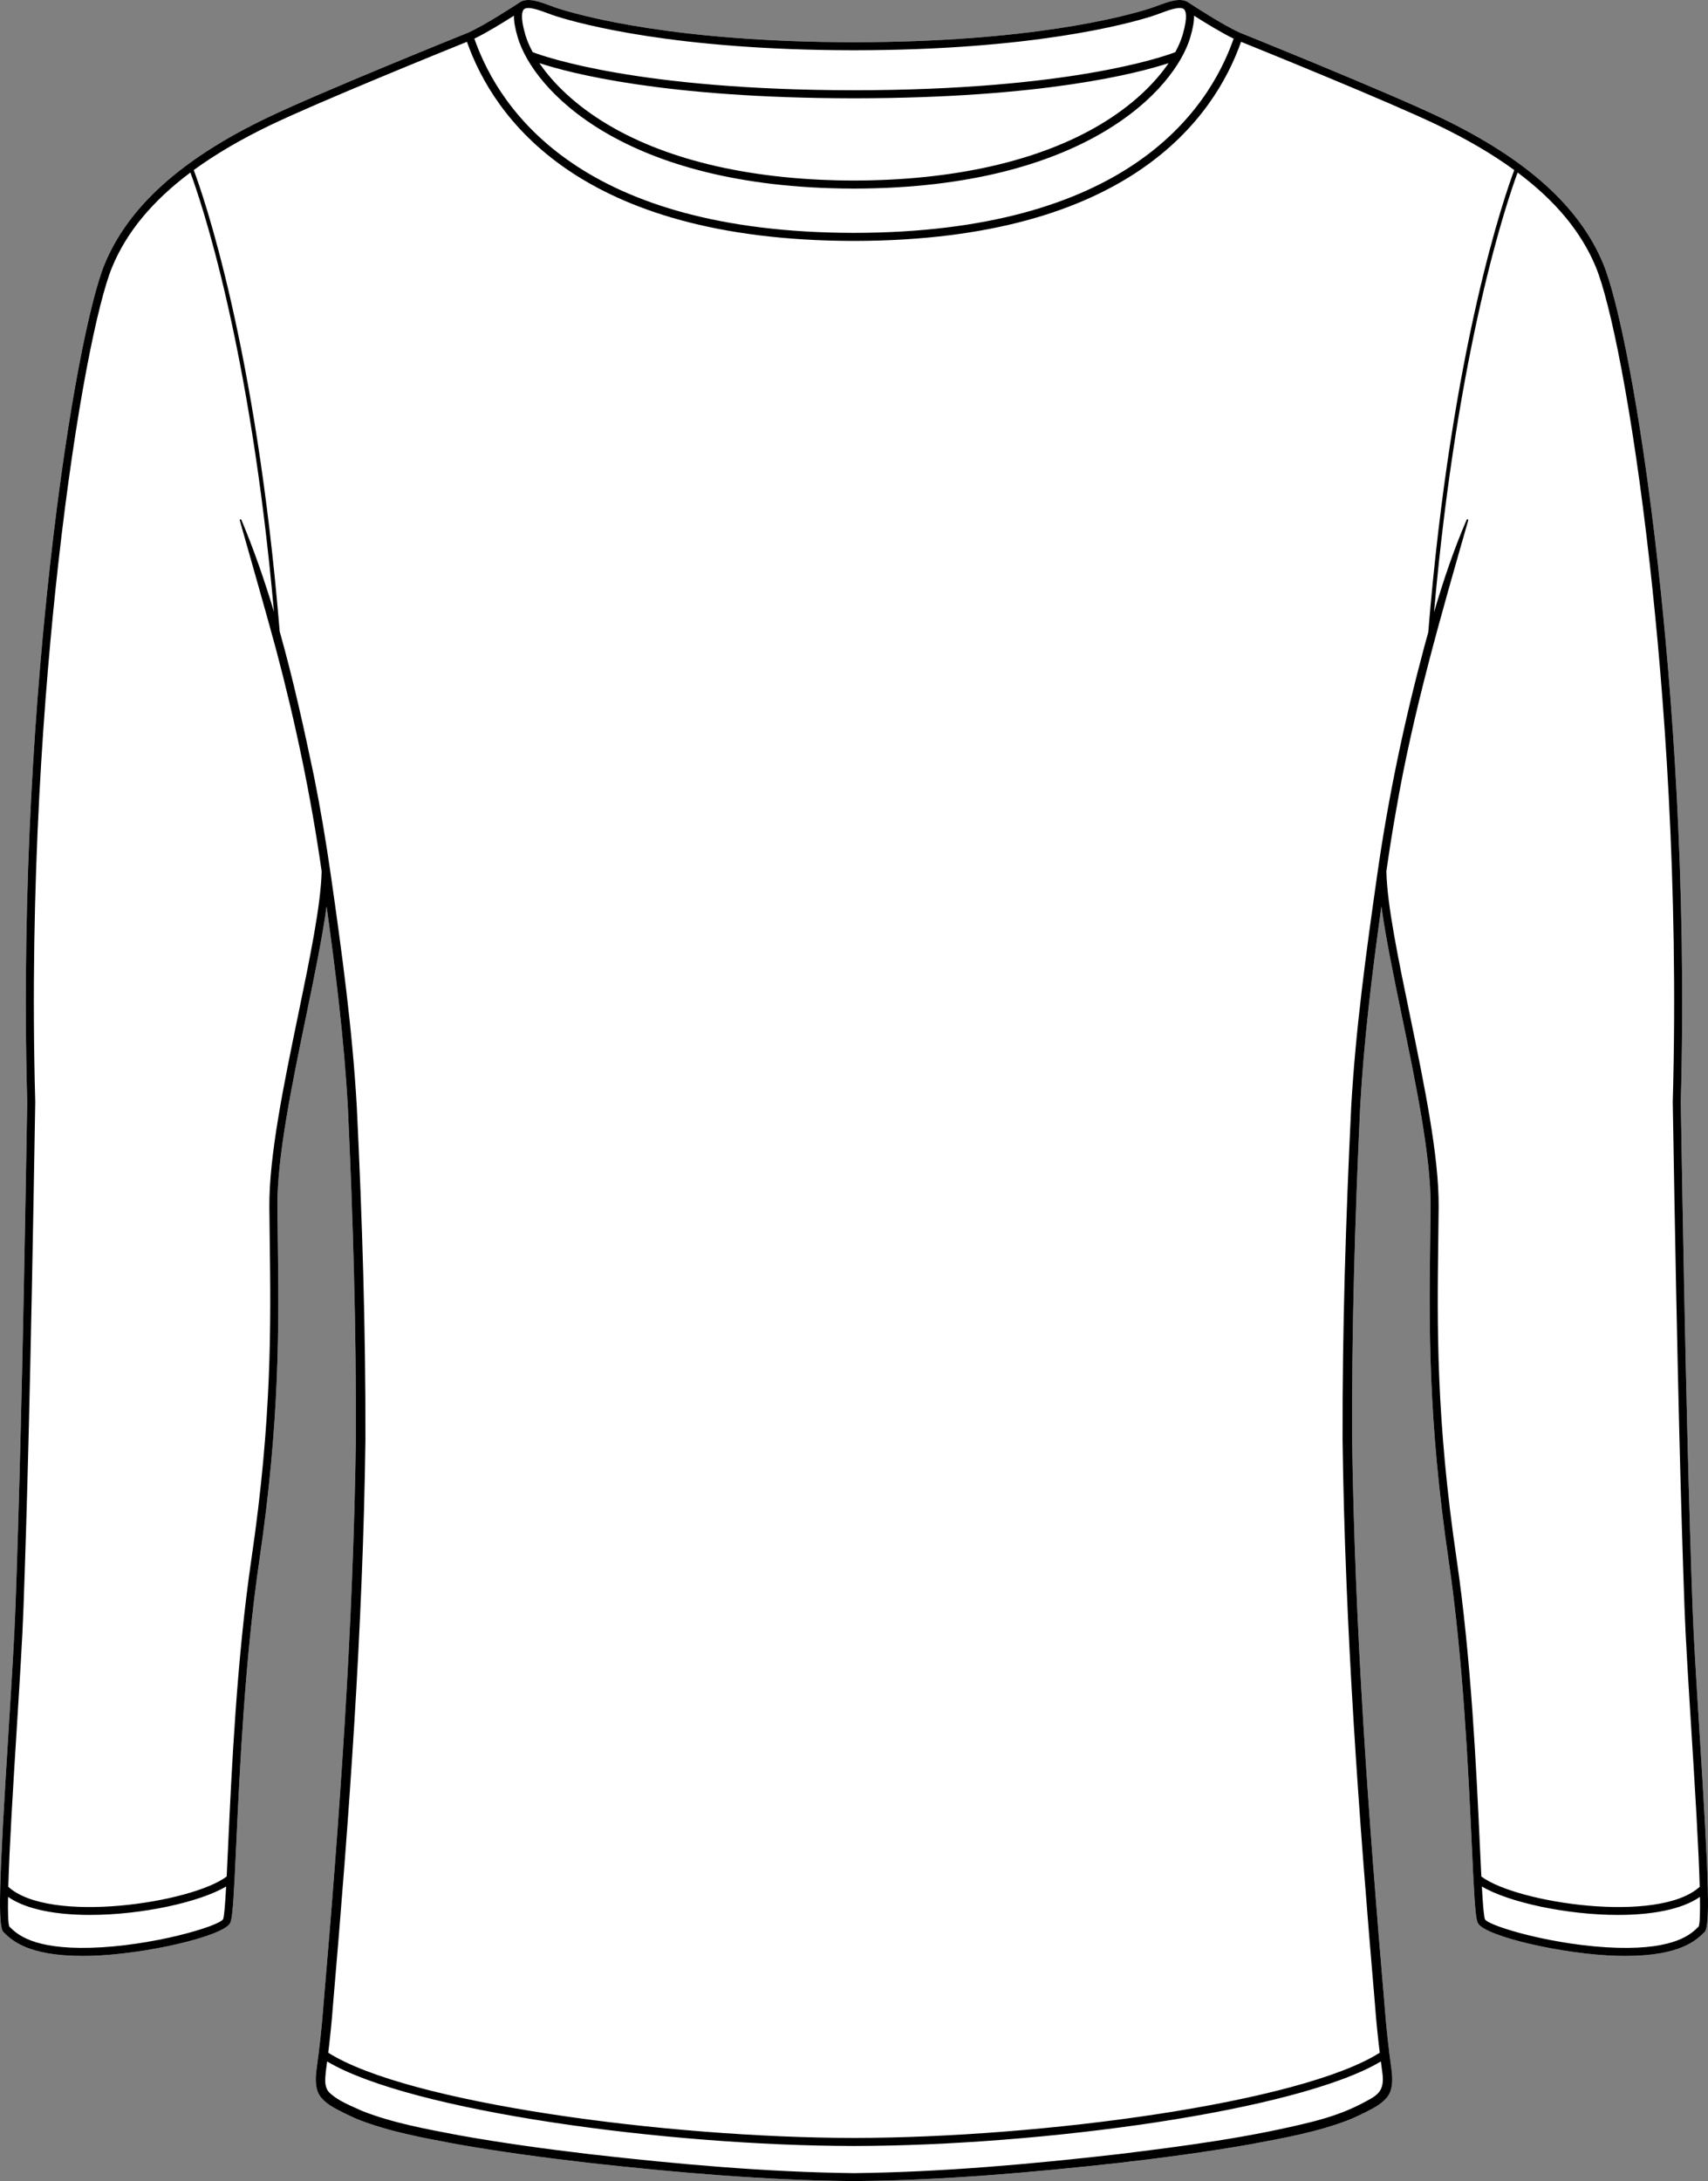
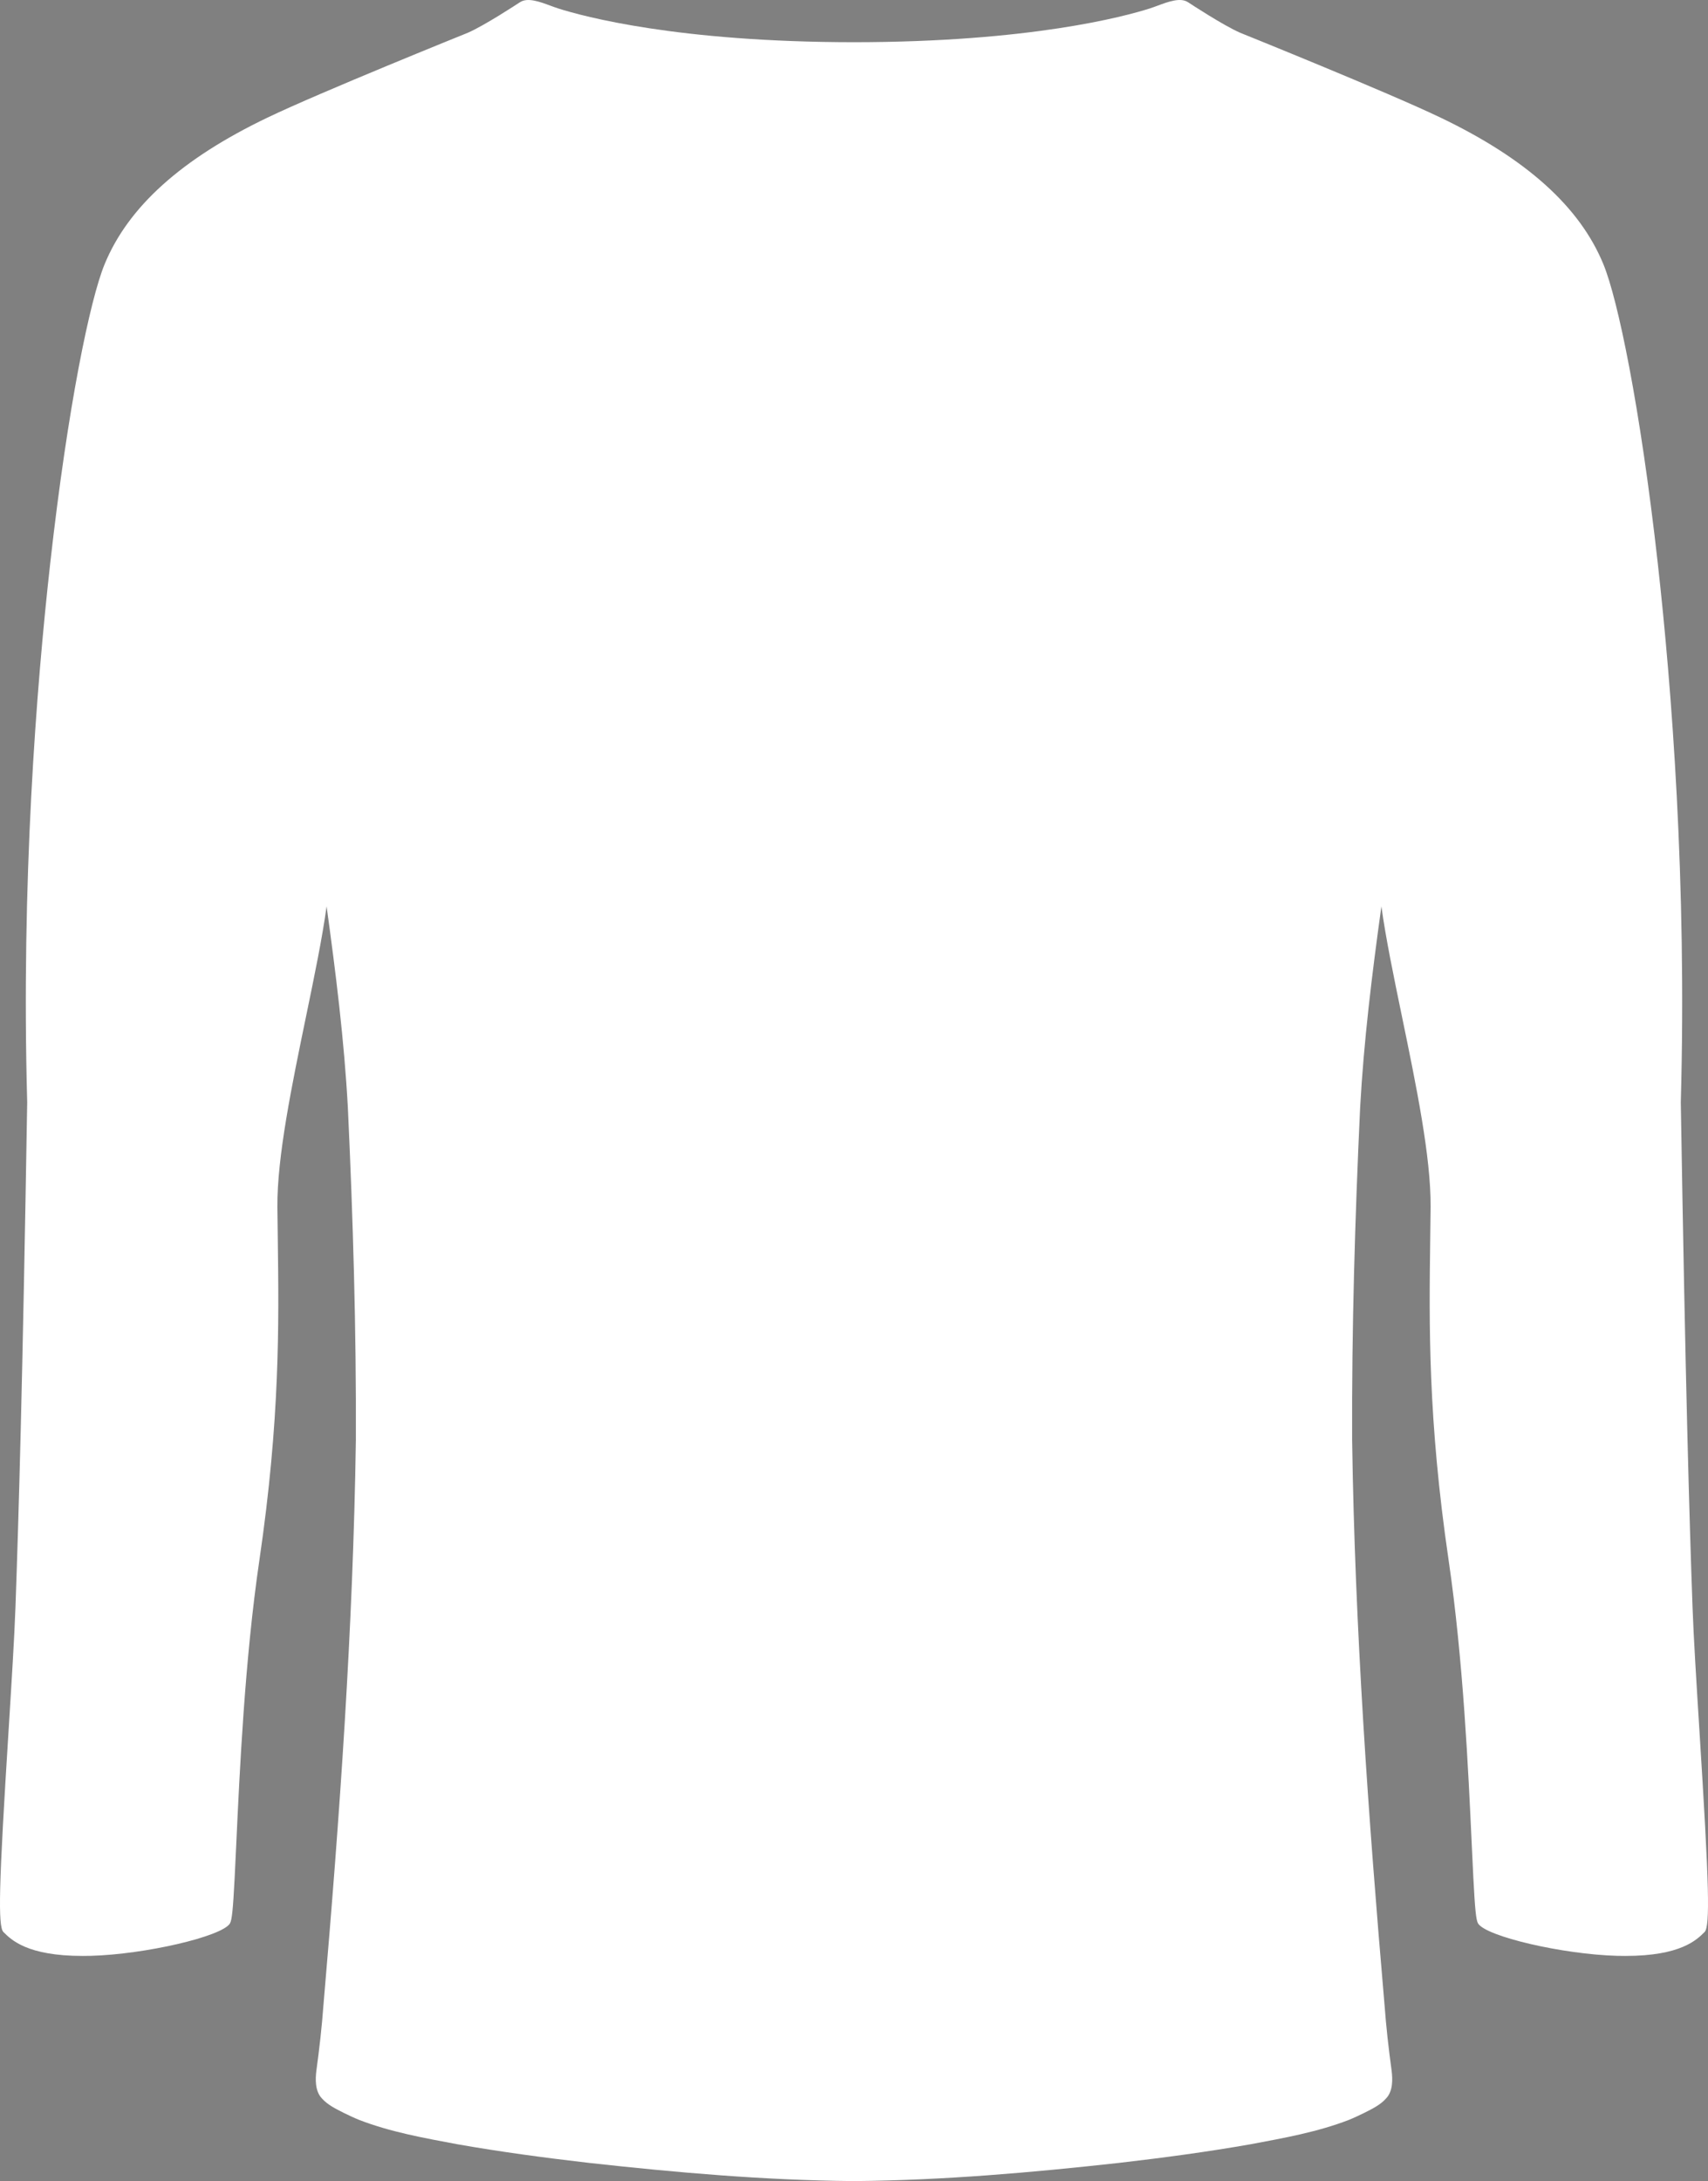
<svg xmlns="http://www.w3.org/2000/svg" id="Layer_2" viewBox="0 0 722.13 921.78">
  <rect x="0" y="0" width="722.13" height="921.78" fill="#808080" stroke="none" />
  <defs>
    <style>.cls-1{fill:#fff;}</style>
  </defs>
  <g id="Layer_1-2">
    <path class="cls-1" d="M720.7,816.49c-3.34,3.34-10.12,10.12-33.48,10.12-1.11,0-2.25,0-3.44-.04-23-.62-55.46-8.16-58.87-13.69-.85-1.39-1.31-6.22-1.96-18.8-.01-.03-.01-.06-.01-.09-.2-3.98-.43-8.73-.69-14.4-1.44-31.15-3.61-78.23-9.79-120.27-8.77-59.66-8.24-99.86-7.78-135.33.07-4.69.13-9.31.17-13.89.17-21.08-6.09-51.37-12.14-80.66-3.5-16.92-6.86-33.18-8.66-46.38-.05.38-.1.77-.16,1.14-3.86,27.87-7.28,55.73-8.83,83.8-2.19,46.79-3.58,93.7-3.39,140.53,1.15,79.68,6.85,159.26,13.69,238.64.7,9.45,1.71,18.5,3.01,27.93.44,3.57.6,8.5-2.21,11.59-2.57,2.96-6.13,4.59-9.41,6.27-2.16,1.04-4.23,2.05-6.52,2.97-13.34,5.14-27.39,7.62-41.32,10.24-18.54,3.27-37.18,5.75-55.84,7.91-37.02,4.09-74.12,7.34-111.4,7.68-.05,0-.09.02-.14.02-.15,0-.31-.01-.46-.01-.16,0-.31.01-.47.01-.05,0-.09-.01-.14-.02-37.28-.34-74.38-3.59-111.4-7.68-18.66-2.16-37.3-4.64-55.84-7.91-13.93-2.62-27.98-5.1-41.32-10.24-2.29-.92-4.36-1.93-6.52-2.97-3.28-1.67-6.84-3.33-9.41-6.27-2.81-3.11-2.65-8.02-2.21-11.59,1.3-9.42,2.31-18.48,3.01-27.93,6.84-79.38,12.54-158.96,13.69-238.64.19-46.83-1.2-93.74-3.39-140.53-1.55-28.38-5.09-56.75-8.99-84.96-1.79,13.2-5.16,29.47-8.66,46.4-6.05,29.29-12.31,59.58-12.14,80.66.04,4.58.1,9.2.17,13.89.46,35.47.99,75.67-7.78,135.33-6.18,42.04-8.35,89.12-9.79,120.27-.26,5.67-.49,10.42-.69,14.4,0,.03,0,.06-.01.09-.65,12.58-1.11,17.41-1.96,18.8-3.41,5.53-35.87,13.07-58.88,13.69-1.18.03-2.33.04-3.43.04-23.36,0-30.14-6.78-33.48-10.12-1.19-1.19-1.63-6.52-1.35-18.33v-.08c.32-13.19,1.52-34.41,3.56-66.95,1.26-20.24,2.46-39.36,2.9-51.98,1.35-37.88,2.98-92.86,4.96-213.32-2.58-93.29,3.87-175.38,9.74-227.82,7.48-66.8,16.92-111.57,22.97-126.3,9.98-24.3,32.51-44.58,68.88-62.01,22.5-10.79,83.69-35.44,84.7-35.85,7.11-3.1,20.84-12.12,22-12.88.01-.01.03-.02.05-.03,0,0,.03-.02.03-.02.02-.02.04-.02.06-.03,3.2-2.03,8.27-.16,12.8,1.52,1.19.44,2.31.85,3.34,1.18,10.49,3.34,50.45,14.21,124.99,14.25,74.55-.04,114.51-10.91,125-14.25,1.03-.33,2.15-.74,3.34-1.18,4.52-1.68,9.6-3.55,12.79-1.53.02.02.05.02.07.04,0,0,.02.01.03.02.02.01.04.02.05.03,1.15.76,14.9,9.79,22,12.88,1.14.46,62.22,25.07,84.7,35.85,36.37,17.43,58.9,37.71,68.88,62.01,6.05,14.73,15.49,59.5,22.97,126.3,5.87,52.44,12.32,134.53,9.74,227.89,1.98,120.38,3.61,175.36,4.96,213.25.44,12.62,1.64,31.74,2.9,51.98,2.04,32.54,3.24,53.77,3.56,66.95v.07c.28,11.82-.16,17.15-1.35,18.34Z" />
-     <path d="M722.05,798.15v-.07c-.32-13.18-1.52-34.41-3.56-66.95-1.26-20.24-2.46-39.36-2.9-51.98-1.35-37.89-2.98-92.87-4.96-213.25,2.58-93.36-3.87-175.45-9.74-227.89-7.48-66.8-16.92-111.57-22.97-126.3-9.98-24.3-32.51-44.58-68.88-62.01-22.48-10.78-83.56-35.39-84.7-35.85-7.1-3.09-20.85-12.12-22-12.88-.01-.01-.03-.02-.05-.03-.01,0-.03-.02-.03-.02-.02-.02-.05-.02-.07-.04-3.19-2.02-8.27-.15-12.79,1.53-1.19.44-2.31.85-3.34,1.18-10.49,3.34-50.45,14.21-125,14.25-74.54-.04-114.5-10.91-124.99-14.25-1.03-.33-2.15-.74-3.34-1.18-4.53-1.68-9.6-3.55-12.8-1.52-.02,0-.04,0-.06.03,0,0-.02.01-.03.02-.02.01-.04.02-.05.03-1.16.76-14.89,9.78-22,12.88-1.01.41-62.2,25.06-84.7,35.85-36.37,17.43-58.9,37.71-68.88,62.01-6.05,14.73-15.49,59.5-22.97,126.3-5.87,52.44-12.32,134.53-9.74,227.82-1.98,120.46-3.61,175.44-4.96,213.32-.44,12.62-1.64,31.74-2.9,51.98-2.04,32.54-3.24,53.76-3.56,66.95v.08c-.28,11.81.16,17.14,1.35,18.33,3.34,3.34,10.12,10.12,33.48,10.12,1.1,0,2.25,0,3.43-.04,23.01-.62,55.47-8.16,58.88-13.69.85-1.39,1.31-6.22,1.96-18.8.01-.03.01-.06.01-.09.2-3.98.43-8.73.69-14.4,1.44-31.15,3.61-78.23,9.79-120.27,8.77-59.66,8.24-99.86,7.78-135.33-.07-4.69-.13-9.31-.17-13.89-.17-21.08,6.09-51.37,12.14-80.66,3.5-16.93,6.87-33.2,8.66-46.4,3.9,28.21,7.44,56.58,8.99,84.96,2.19,46.79,3.58,93.7,3.39,140.53-1.15,79.68-6.85,159.26-13.69,238.64-.7,9.45-1.71,18.51-3.01,27.93-.44,3.57-.6,8.48,2.21,11.59,2.57,2.94,6.13,4.6,9.41,6.27,2.16,1.04,4.23,2.05,6.52,2.97,13.34,5.14,27.39,7.62,41.32,10.24,18.54,3.27,37.18,5.75,55.84,7.91,37.02,4.09,74.12,7.34,111.4,7.68.05,0,.09.02.14.02.16,0,.31-.01.47-.01.15,0,.31.01.46.01.05,0,.09-.01.14-.02,37.28-.34,74.38-3.59,111.4-7.68,18.66-2.16,37.3-4.64,55.84-7.91,13.93-2.62,27.98-5.1,41.32-10.24,2.29-.92,4.36-1.93,6.52-2.97,3.28-1.68,6.84-3.31,9.41-6.27,2.81-3.09,2.65-8.02,2.21-11.59-1.3-9.43-2.31-18.48-3.01-27.93-6.84-79.38-12.54-158.96-13.69-238.64-.19-46.83,1.2-93.74,3.39-140.53,1.55-28.07,4.97-55.93,8.83-83.8.06-.37.11-.76.16-1.14,1.8,13.2,5.16,29.46,8.66,46.38,6.05,29.29,12.31,59.58,12.14,80.66-.04,4.58-.1,9.2-.17,13.89-.46,35.47-.99,75.67,7.78,135.33,6.18,42.04,8.35,89.12,9.79,120.27.26,5.67.49,10.42.69,14.4,0,.03,0,.06.01.09.65,12.58,1.11,17.41,1.96,18.8,3.41,5.53,35.87,13.07,58.87,13.69,1.19.03,2.33.04,3.44.04,23.36,0,30.14-6.78,33.48-10.12,1.19-1.19,1.63-6.52,1.35-18.34ZM221.52,3.93c1.57-1.47,6.46.34,10.03,1.67,1.22.45,2.38.88,3.49,1.23,10.58,3.37,50.81,14.32,125.52,14.41.01,0,.03,0,.04,0h.93s.03,0,.04,0c74.71-.09,114.94-11.04,125.52-14.41,1.11-.35,2.27-.78,3.49-1.23,3.57-1.33,8.46-3.14,10.03-1.67.61.57,1.77,2.77-.61,10.84-.65,2.2-1.68,4.66-3.1,7.28-4.93,1.89-44.79,16.04-135.83,16.09-90.92-.05-130.9-14.2-135.84-16.1-1.43-2.61-2.45-5.07-3.1-7.27-2.38-8.07-1.22-10.27-.61-10.84ZM494.08,26.67c-5.67,8.34-15.09,17.77-29.03,26.05-25.88,15.37-61.83,23.52-103.99,23.58-42.15-.06-78.1-8.21-103.98-23.58-13.94-8.28-23.36-17.71-29.03-26.05,12.85,4.23,52.91,14.79,132.53,14.87.01,0,.01,0,.02,0,.16,0,.31,0,.46,0,.16,0,.31,0,.47,0,.01,0,.01,0,.02,0,79.62-.08,119.68-10.64,132.53-14.87ZM217.29,6.63c-.05,2.36.48,5.36,1.58,9.1,6.51,22.05,44.49,63.68,141.67,63.97h1.05c97.18-.29,135.16-41.92,141.67-63.97,1.1-3.74,1.63-6.74,1.57-9.1,4.57,2.9,11.67,7.27,16.75,9.7-10.96,31.3-46.36,81.95-160.52,82.09-114.15-.14-149.55-50.79-160.51-82.09,5.08-2.43,12.18-6.8,16.74-9.7ZM94.32,811.09c-1.85,3.02-30.13,11.38-56.07,12.08-24.38.64-31.09-5.76-34.3-8.97-.52-1.26-.66-5.86-.55-12.55,7.81,5.44,20.69,7.63,34.62,7.63,21.97,0,46.5-5.43,57.59-12.02-.41,7.5-.83,12.81-1.29,13.83ZM126.09,428.75c-6.09,29.47-12.39,59.94-12.21,81.38.04,4.58.1,9.2.16,13.9.47,35.34,1,75.4-7.74,134.79-6.2,42.21-8.38,89.39-9.82,120.61-.22,4.83-.43,9.45-.64,13.61-14.79,11.18-74.9,20.24-92.34,4.35.48-17.22,2.17-44.26,3.53-66.05,1.27-20.26,2.47-39.4,2.91-52.06,1.35-37.91,2.98-92.9,4.96-213.47-2.58-93.16,3.86-175.09,9.72-227.42,7.44-66.48,16.78-110.88,22.74-125.39,6.06-14.76,17-28.03,33.13-40.09,4.16,11.21,25.26,72.38,35.34,185.65-3.95-13.17-8.46-26.17-13.78-38.88-.07-.16-.25-.25-.43-.2-.19.05-.3.25-.24.45,5.09,18.06,10.31,36.03,15.22,54.11,8.27,30.99,14.85,62.43,19.39,94.18-.31,14.15-4.97,36.68-9.9,60.53ZM584.39,875.53c1.33,8.86-2.35,10.18-9.4,13.85-6.21,3.19-12.62,5.32-19.41,7.12-27.17,6.87-55.11,10.5-82.94,13.91-37.03,4.21-74.32,7.57-111.58,8-37.26-.43-74.55-3.79-111.57-8-18.61-2.2-37.18-4.73-55.59-8.03-13.66-2.6-27.54-5.11-40.48-10.13-4.86-2.25-10.61-4.31-14.39-8.13-2-2.42-1.56-5.34-1.29-8.59.2-1.42.38-2.88.57-4.32,35.42,21.05,143.68,35.6,222.26,35.72h.99c78.58-.12,186.84-14.67,222.26-35.72.19,1.44.37,2.9.57,4.32ZM582.27,369.77c-4.64,32.47-9.14,65.24-10.99,98.01-2.28,46.91-3.76,93.83-3.65,140.8,1.06,79.79,6.89,159.46,13.73,238.93.49,6.6,1.18,13.35,1.99,20-33.42,21.23-143.08,35.96-222.29,36.02-79.21-.06-188.86-14.79-222.28-36.02.81-6.65,1.5-13.4,1.99-20,6.84-79.47,12.67-159.14,13.73-238.93.11-46.97-1.37-93.89-3.65-140.8-1.85-32.78-6.34-65.53-10.99-98.01-2.01-13.96-4.33-27.88-7.11-41.71-4.28-20.49-8.81-41.02-14.5-61.2-9.91-120.47-32.47-184.7-36.34-194.99,9.23-6.73,20.09-13.09,32.65-19.11,20.39-9.77,72.85-31.05,82.86-35.09,11.33,32.14,47.55,83.85,163.11,84.15h1.07c115.56-.3,151.78-52.01,163.11-84.15,10.01,4.04,62.47,25.32,82.86,35.09,12.56,6.02,23.42,12.38,32.65,19.11-3.87,10.3-26.48,74.66-36.37,195.39-.55,1.96-1.09,3.92-1.63,5.89-8.53,31.77-15.32,64.04-19.95,96.62ZM625.65,779.43c-1.44-31.22-3.62-78.4-9.82-120.61-8.74-59.39-8.21-99.44-7.74-134.78.06-4.7.12-9.33.16-13.91.18-21.44-6.12-51.91-12.21-81.38-4.94-23.85-9.59-46.39-9.9-60.53,1.27-8.73,2.63-17.58,4.11-25.68,7.12-41.59,18.9-82.08,30.5-122.61.06-.18-.03-.37-.2-.44-.18-.08-.39,0-.47.19-5.49,12.72-9.89,25.85-13.8,39.11,10.07-113.42,31.19-174.66,35.36-185.88,16.13,12.06,27.07,25.33,33.13,40.09,5.96,14.51,15.3,58.91,22.74,125.39,5.86,52.33,12.3,134.26,9.72,227.49,1.98,120.49,3.61,175.49,4.96,213.4.44,12.66,1.64,31.8,2.91,52.06,1.36,21.78,3.05,48.82,3.53,66.05-17.44,15.89-77.55,6.83-92.33-4.35-.22-4.16-.43-8.78-.65-13.61ZM718.18,814.2c-3.21,3.21-9.91,9.63-34.3,8.97-25.94-.7-54.22-9.06-56.04-12.02-.48-1.06-.9-6.38-1.32-13.89,11.1,6.59,35.62,12.02,57.59,12.02,13.92,0,26.81-2.19,34.62-7.63.11,6.69-.03,11.29-.55,12.55Z" />
  </g>
</svg>